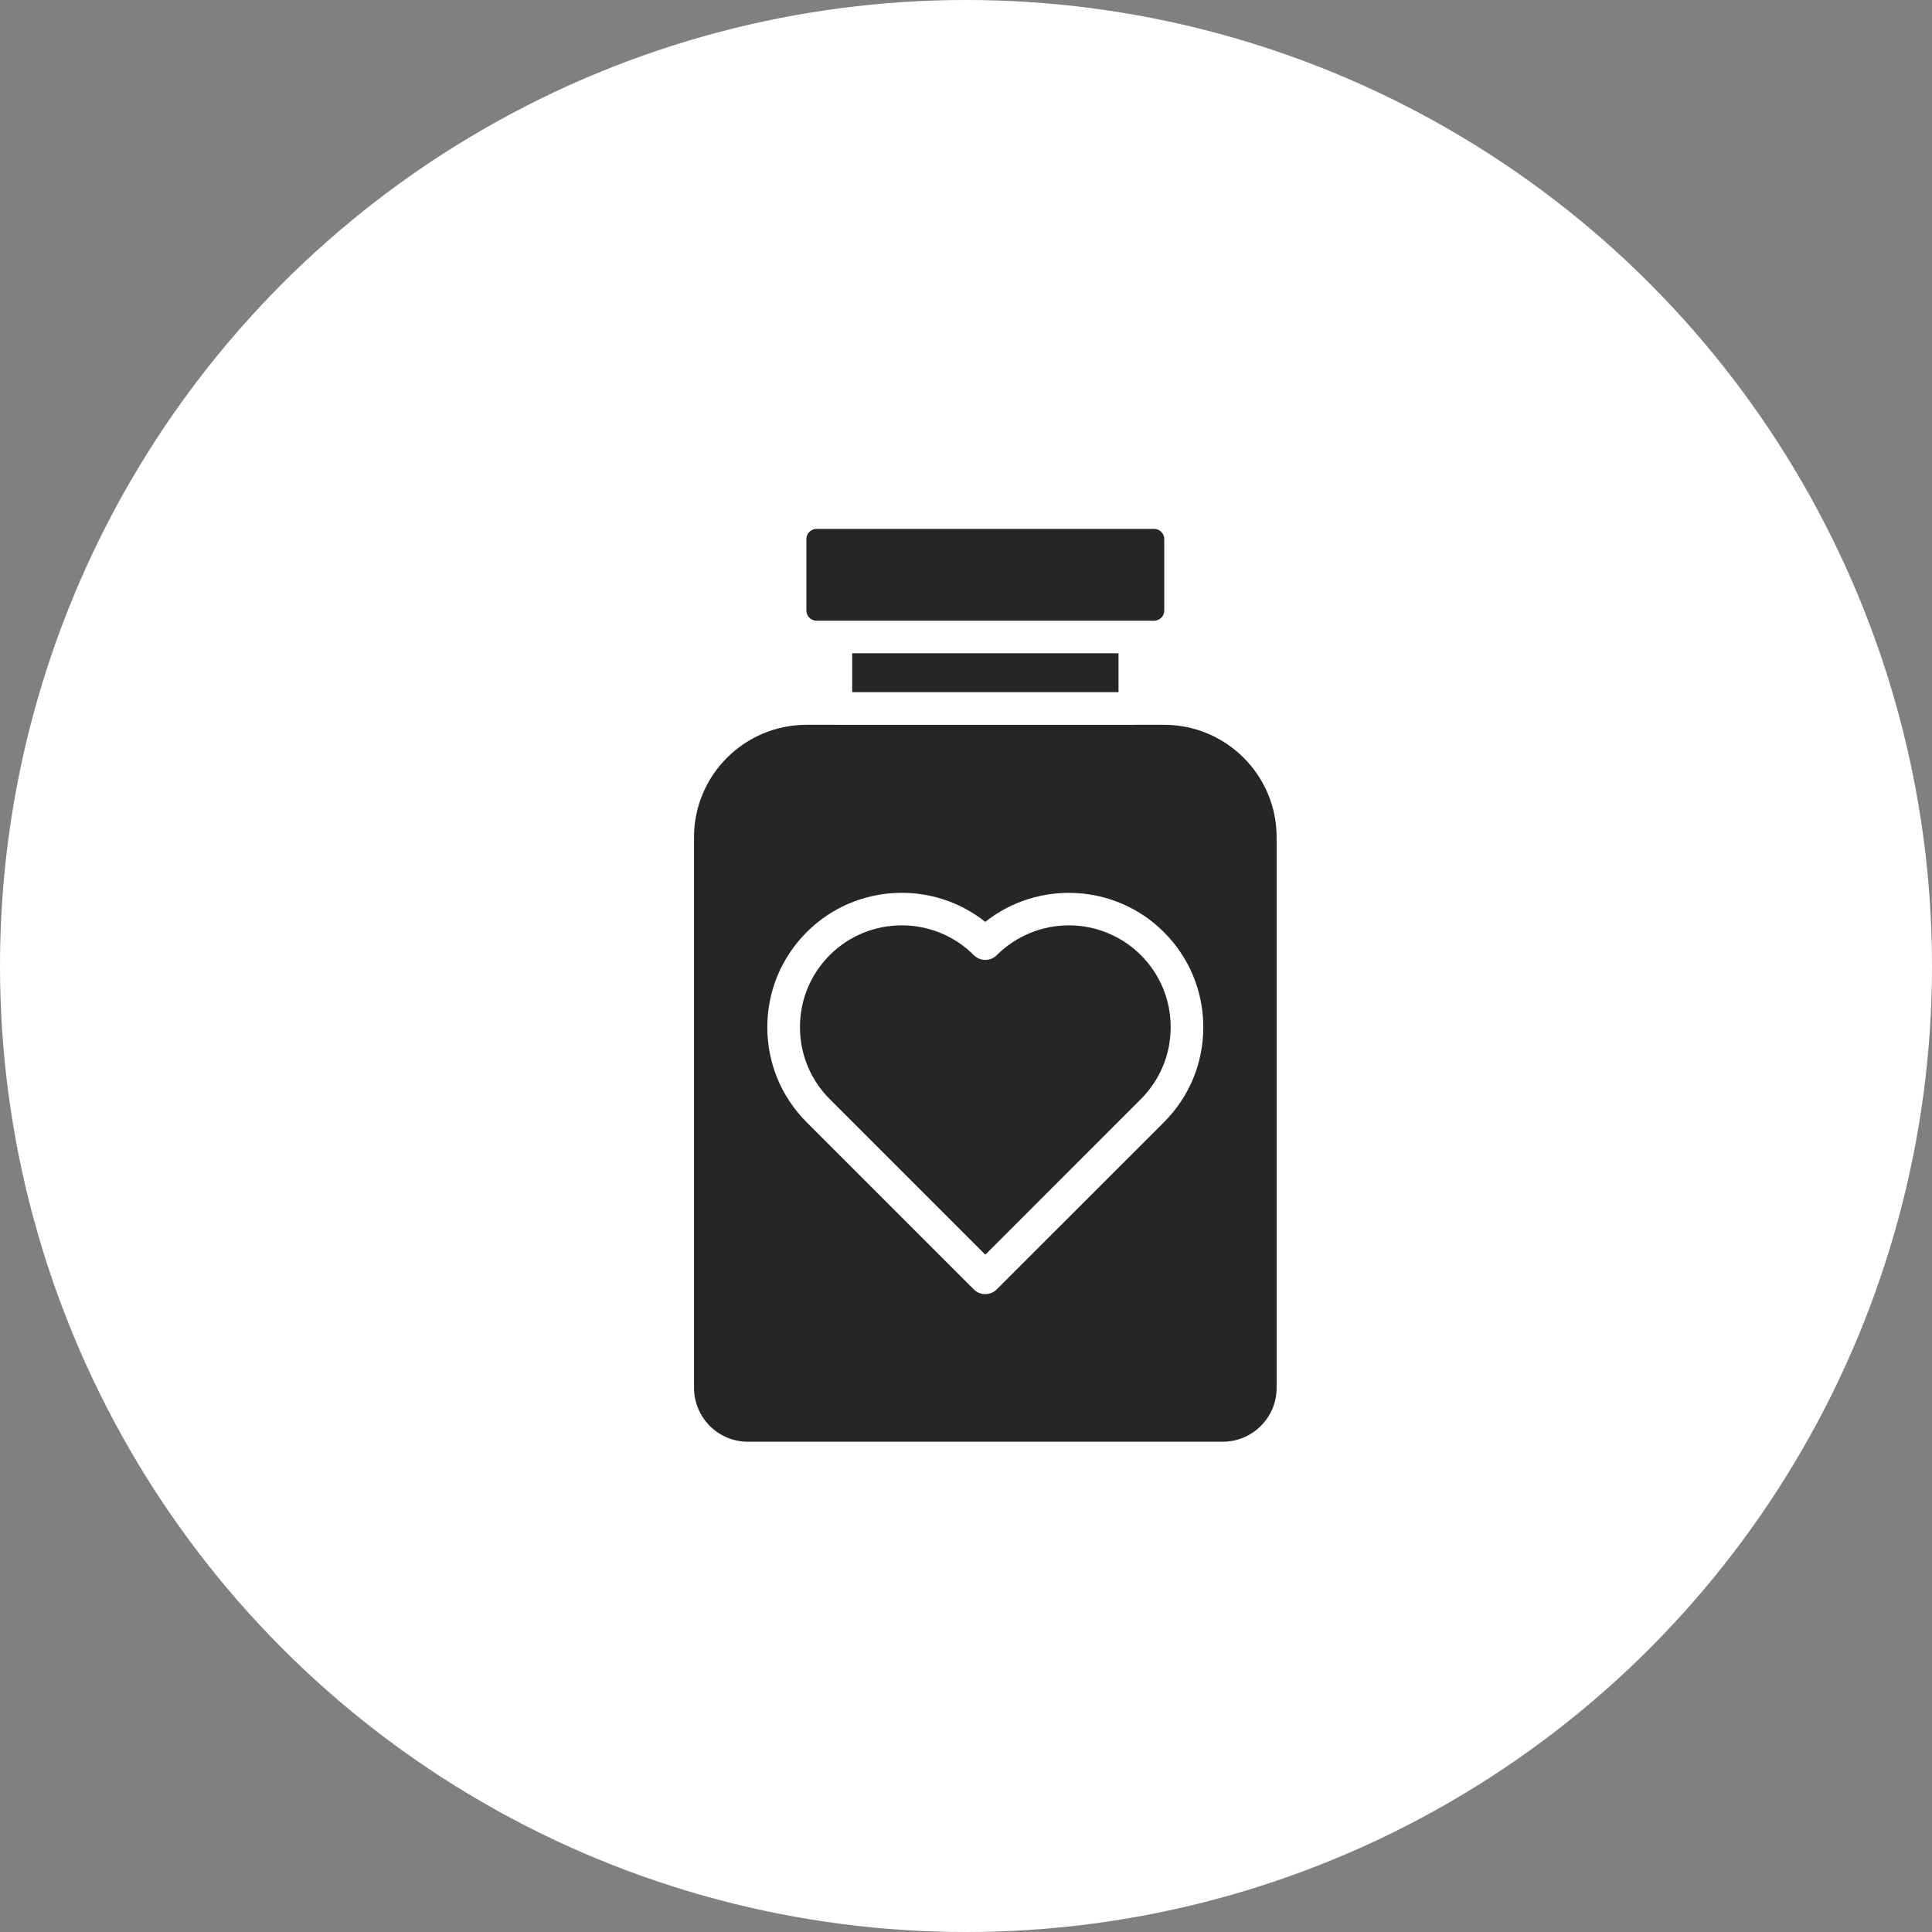
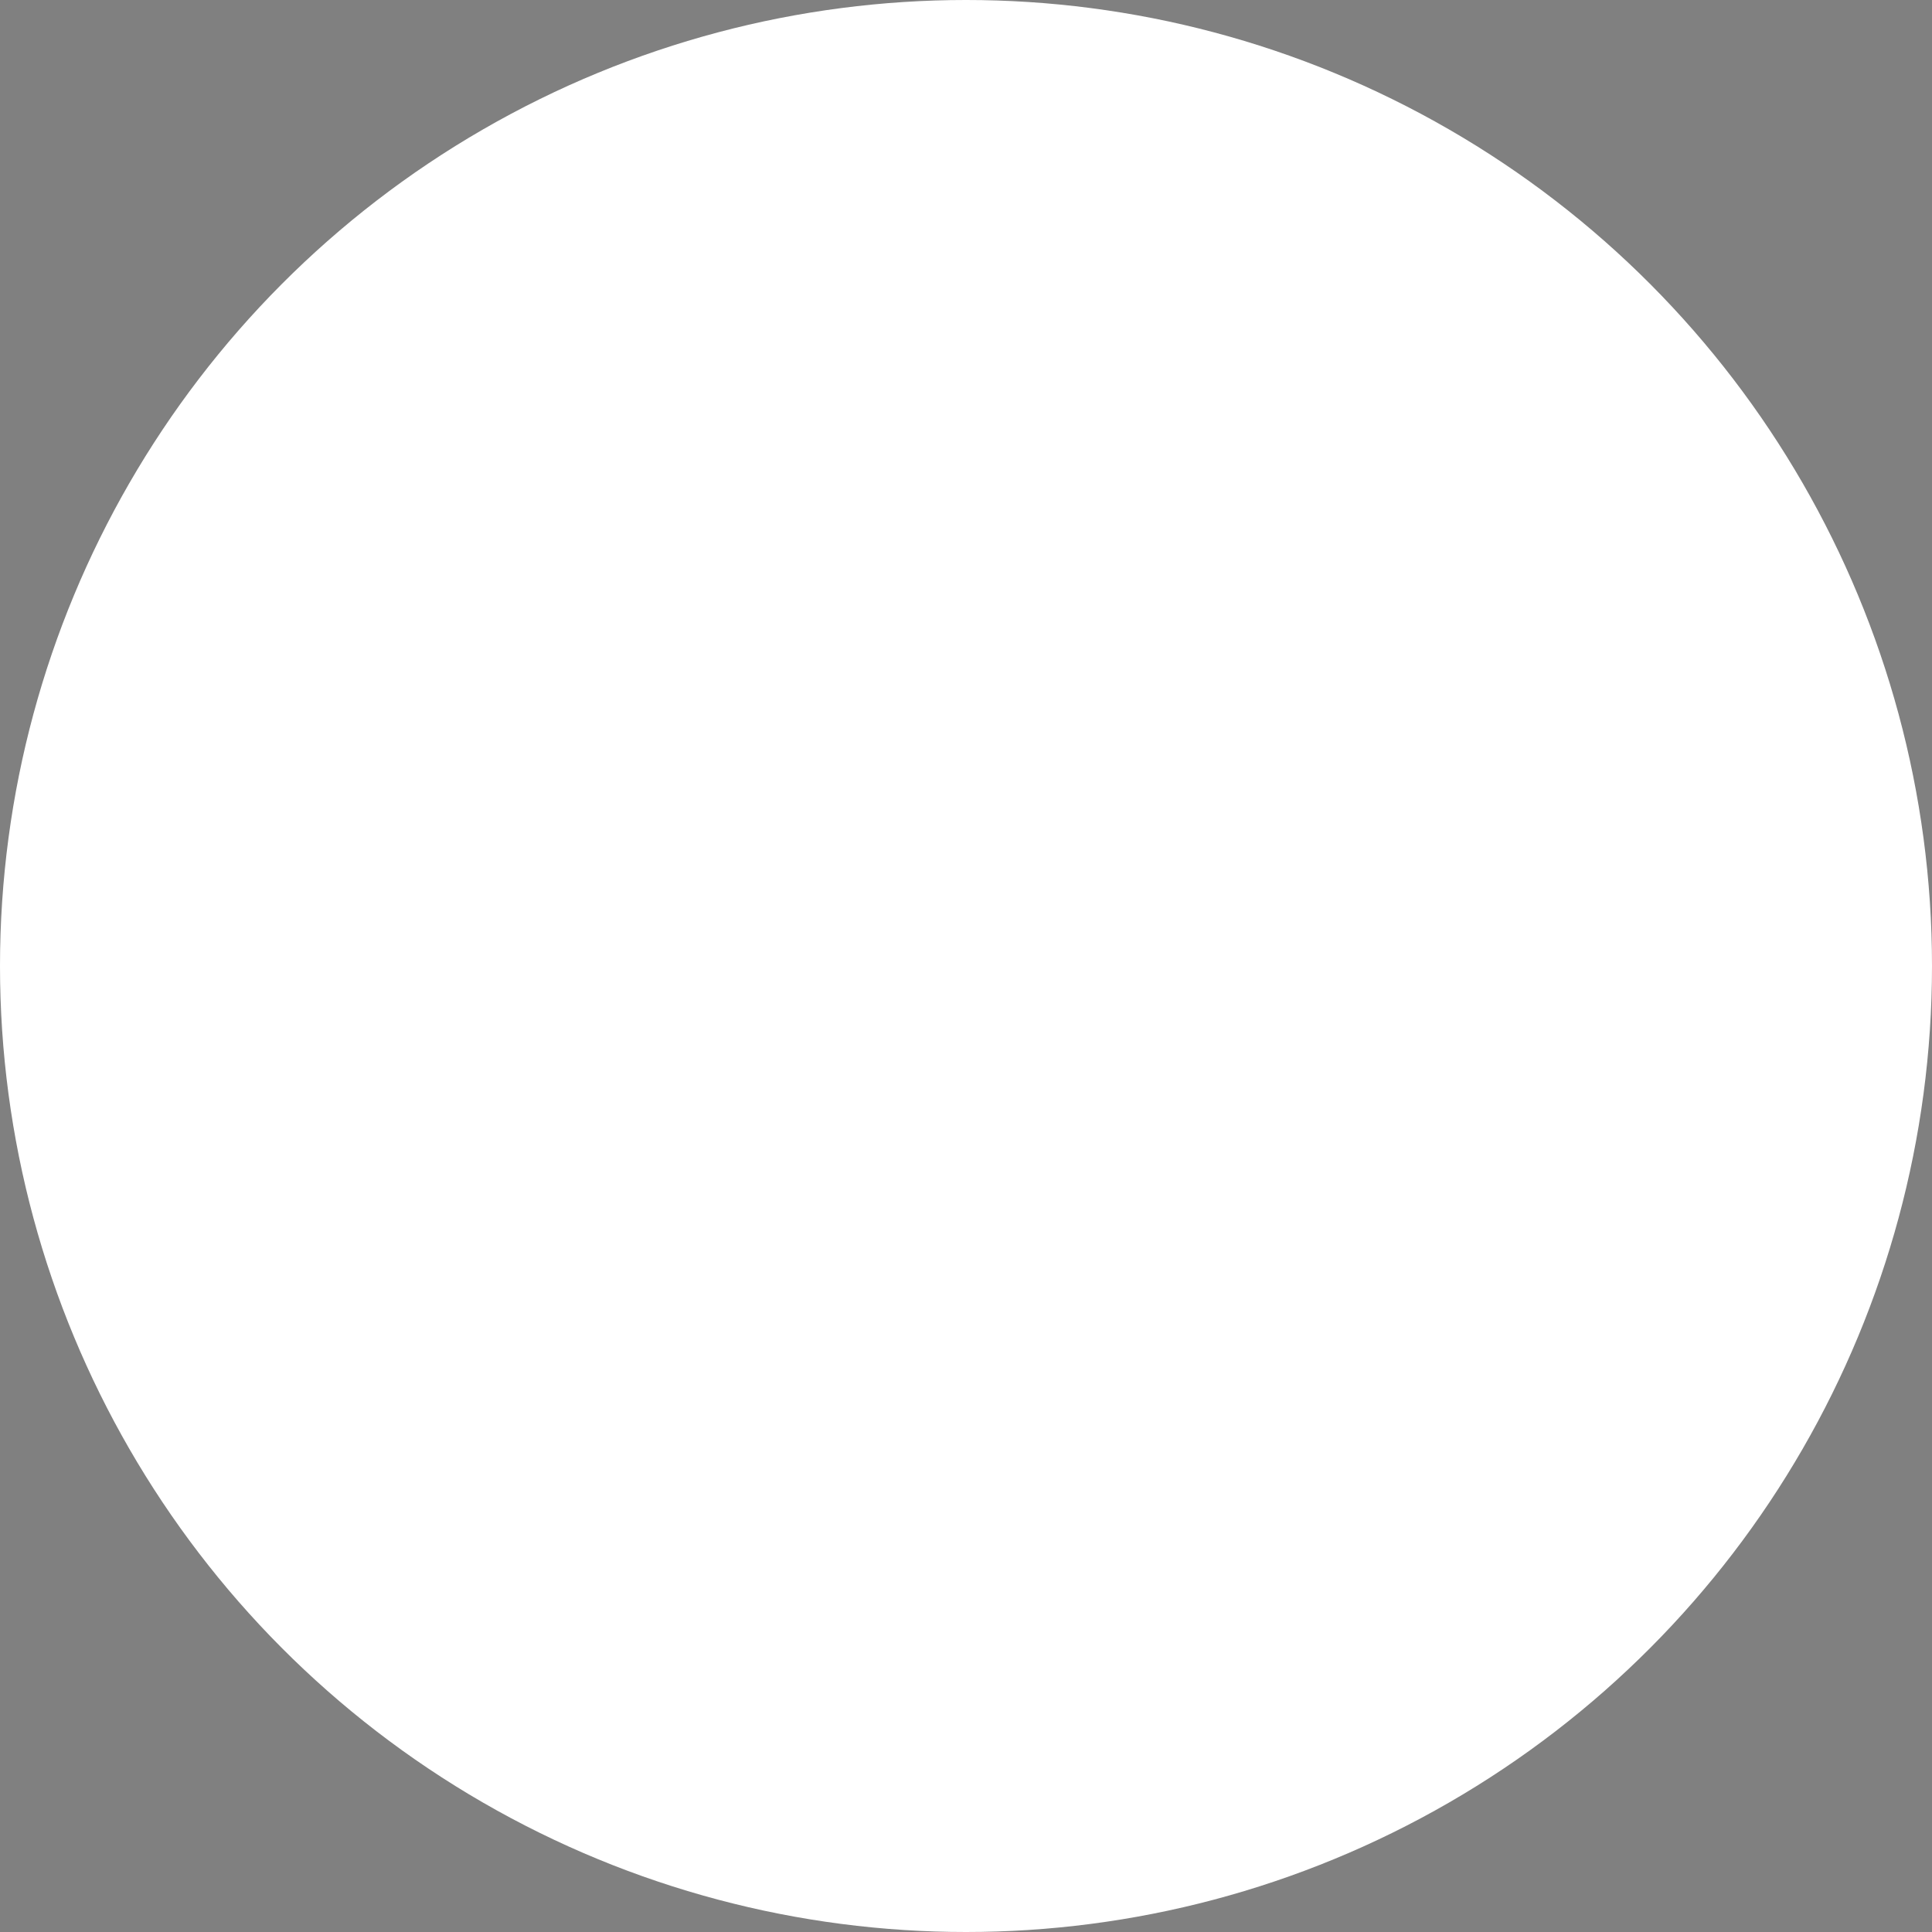
<svg xmlns="http://www.w3.org/2000/svg" width="50" height="50" viewBox="0 0 50 50" fill="none">
  <rect x="0" y="0" width="50" height="50" fill="#808080" stroke="none" />
  <circle cx="25" cy="25" r="25" fill="white" />
-   <path d="M30.128 18.758H29.372L29.368 18.759H21.632L21.628 18.758H20.872C19.267 18.758 17.961 20.062 17.961 21.666V35.92C17.962 36.29 18.11 36.644 18.371 36.905C18.633 37.166 18.988 37.312 19.357 37.312H31.642C32.412 37.312 33.039 36.688 33.039 35.92V21.665C33.039 20.062 31.733 18.758 30.128 18.758V18.758ZM30.122 29.044L25.797 33.368C25.758 33.407 25.712 33.438 25.66 33.46C25.609 33.481 25.554 33.492 25.499 33.492C25.444 33.492 25.389 33.481 25.337 33.46C25.286 33.438 25.24 33.407 25.201 33.368L20.877 29.044C20.22 28.388 19.858 27.514 19.858 26.584C19.858 25.654 20.22 24.781 20.877 24.124C22.138 22.863 24.134 22.773 25.499 23.858C26.864 22.775 28.86 22.863 30.122 24.124C30.779 24.781 31.141 25.655 31.141 26.584C31.141 27.514 30.779 28.387 30.122 29.044ZM29.867 16.064C30.013 16.064 30.131 15.946 30.131 15.801V13.951C30.131 13.881 30.103 13.814 30.053 13.765C30.004 13.715 29.937 13.688 29.867 13.688H21.133C21.063 13.688 20.996 13.715 20.946 13.765C20.897 13.814 20.869 13.881 20.869 13.951V15.801C20.869 15.946 20.988 16.064 21.133 16.064H29.867Z" fill="#262626" />
-   <path d="M25.798 24.718C25.759 24.757 25.712 24.788 25.661 24.81C25.61 24.831 25.555 24.842 25.499 24.842C25.444 24.842 25.389 24.831 25.338 24.81C25.287 24.788 25.24 24.757 25.201 24.718C24.687 24.204 24.012 23.948 23.338 23.948C22.663 23.948 21.988 24.204 21.474 24.718C20.977 25.215 20.703 25.877 20.703 26.582C20.703 27.287 20.977 27.948 21.474 28.445L25.5 32.471L29.525 28.445C30.023 27.947 30.297 27.286 30.297 26.582C30.297 25.878 30.023 25.216 29.525 24.718C29.031 24.225 28.36 23.948 27.662 23.948C26.963 23.948 26.292 24.225 25.798 24.718ZM22.054 16.906H28.947V17.913H22.054V16.906Z" fill="#262626" />
</svg>